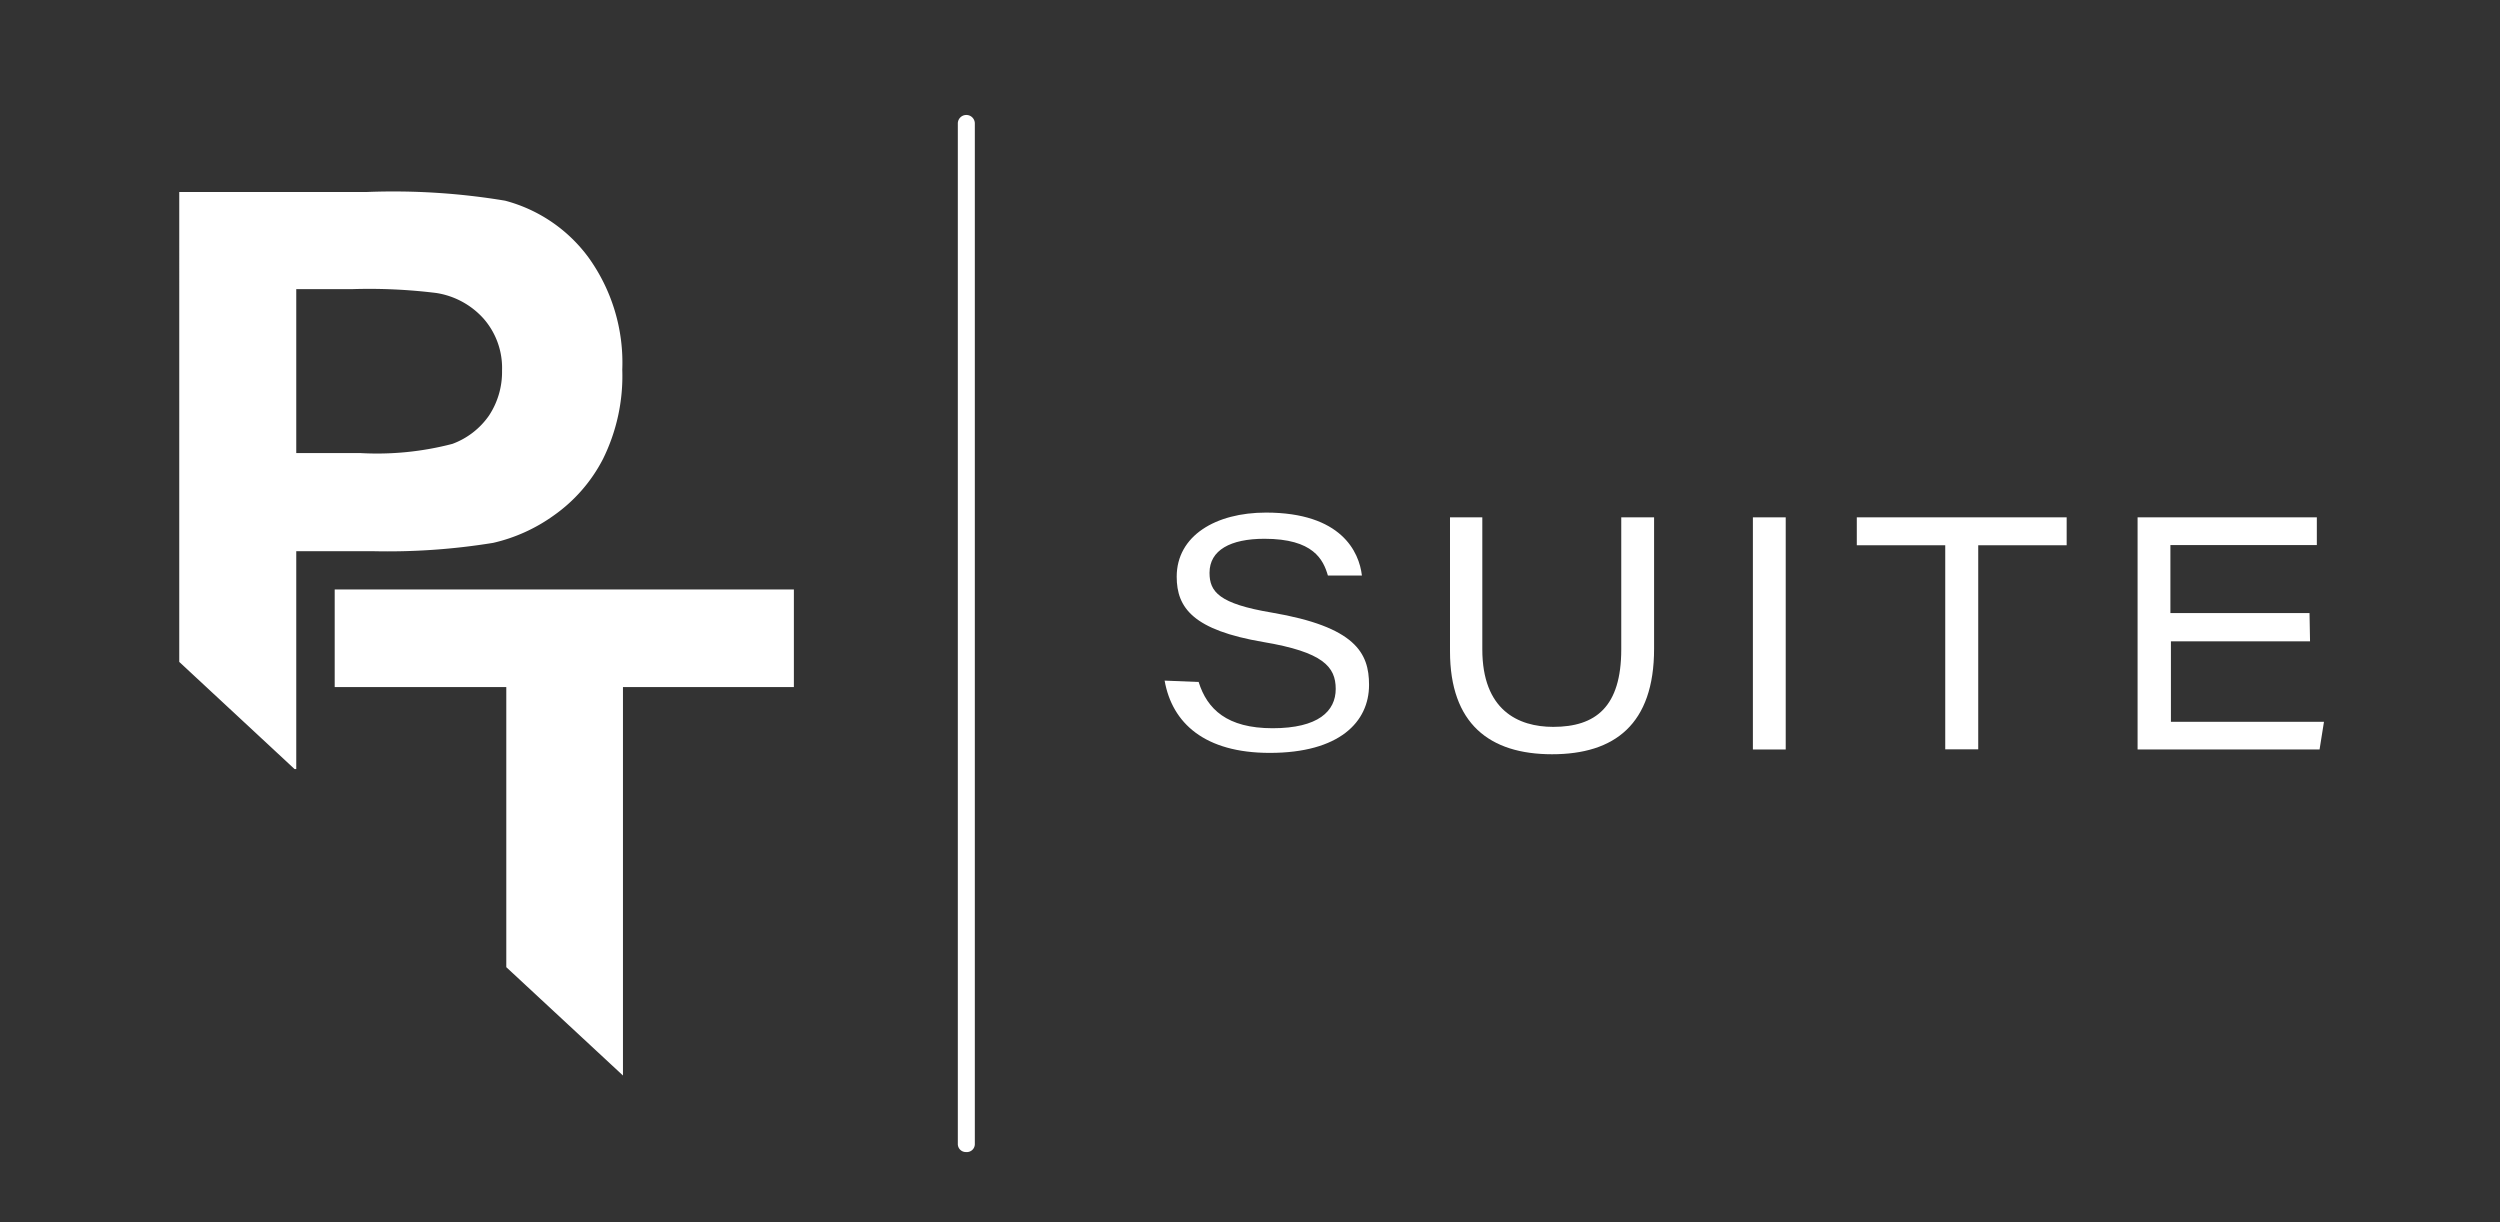
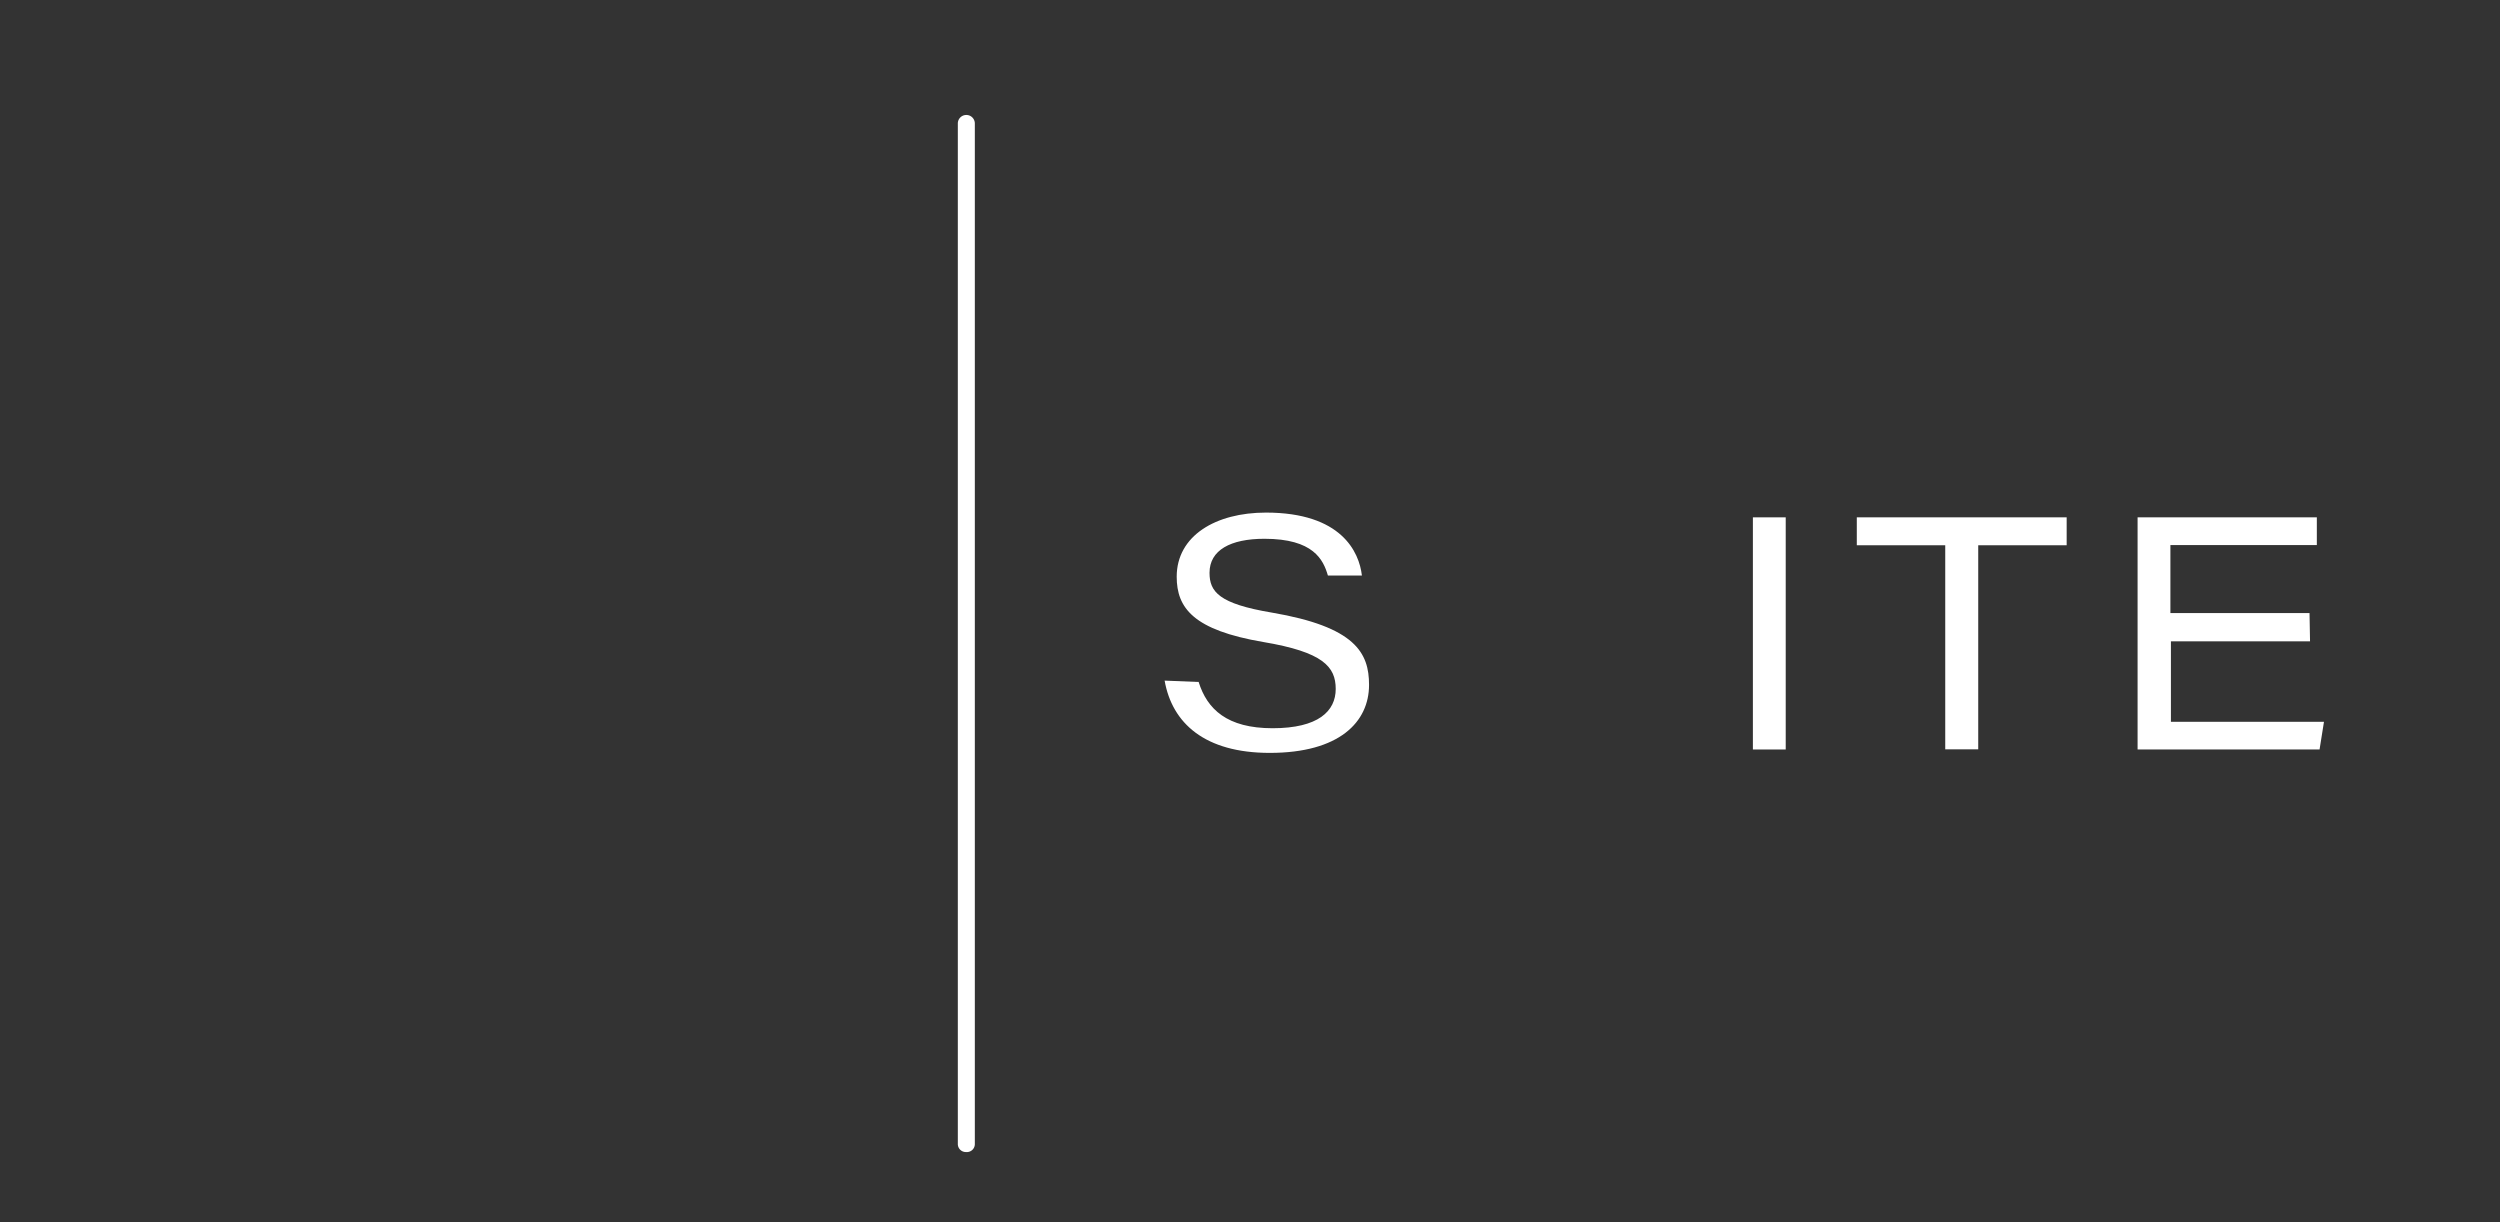
<svg xmlns="http://www.w3.org/2000/svg" id="Livello_1" data-name="Livello 1" viewBox="0 0 147 71.87">
  <rect x="0" y="0" width="147" height="71.87" fill="#333333" stroke="none" />
  <defs>
    <style>
      .cls-1 {
        fill: none;
      }

      .cls-2 {
        fill: #fff;
      }
    </style>
  </defs>
  <rect class="cls-1" width="147" height="71.87" />
  <path class="cls-2" d="M56.8,67.74a.47.47,0,0,1-.48-.48v-60a.48.48,0,1,1,1,0v60A.47.47,0,0,1,56.8,67.74Z" />
  <g>
    <path class="cls-2" d="M70.48,40.1c.5,1.6,1.67,2.72,4.35,2.72s3.71-1,3.71-2.31-.75-2.17-4.26-2.76c-4.11-.7-5.09-2-5.09-3.84,0-2.4,2.28-3.77,5.25-3.77,4.44,0,5.48,2.32,5.64,3.7h-2c-.27-.93-.85-2.16-3.73-2.16-2,0-3.23.67-3.23,2,0,1.12.56,1.82,3.66,2.34,4.92.84,5.72,2.37,5.72,4.25,0,2.18-1.74,4-5.84,4-3.81,0-5.74-1.74-6.18-4.25Z" />
-     <path class="cls-2" d="M87.16,30.42v7.76c0,3.57,2.1,4.56,4.17,4.56,2.5,0,4-1.18,4-4.56V30.42h1.93v7.73c0,4.44-2.32,6.2-6,6.2s-6-1.8-6-6.05V30.42Z" />
    <path class="cls-2" d="M105,30.42V44.07h-1.93V30.42Z" />
    <path class="cls-2" d="M114.38,32.06h-5.2V30.42h12.34v1.64h-5.2v12h-1.94Z" />
    <path class="cls-2" d="M135.83,37.71h-8.18v4.73h9l-.26,1.63h-10.7V30.42h10.54v1.63h-8.61v4h8.18Z" />
  </g>
  <g>
-     <path class="cls-2" d="M17.42,45.22V32.41H21.9A38.6,38.6,0,0,0,29,31.92a9.91,9.91,0,0,0,3.56-1.61A9.21,9.21,0,0,0,35.45,27a11,11,0,0,0,1.14-5.26,10.59,10.59,0,0,0-2-6.62,8.91,8.91,0,0,0-4.89-3.32,40,40,0,0,0-8.16-.51h-11V38.92l6.78,6.3Zm0-28.22h3.32a32.13,32.13,0,0,1,4.93.23,4.71,4.71,0,0,1,2.76,1.5,4.4,4.4,0,0,1,1.09,3.06,4.64,4.64,0,0,1-.77,2.65A4.53,4.53,0,0,1,26.6,26.1a17.51,17.51,0,0,1-5.42.54H17.42Z" />
-     <polygon class="cls-2" points="36.63 40.4 46.68 40.4 46.68 34.66 19.68 34.66 19.68 40.4 29.77 40.4 29.77 56.87 36.63 63.24 36.63 40.4" />
-   </g>
+     </g>
</svg>